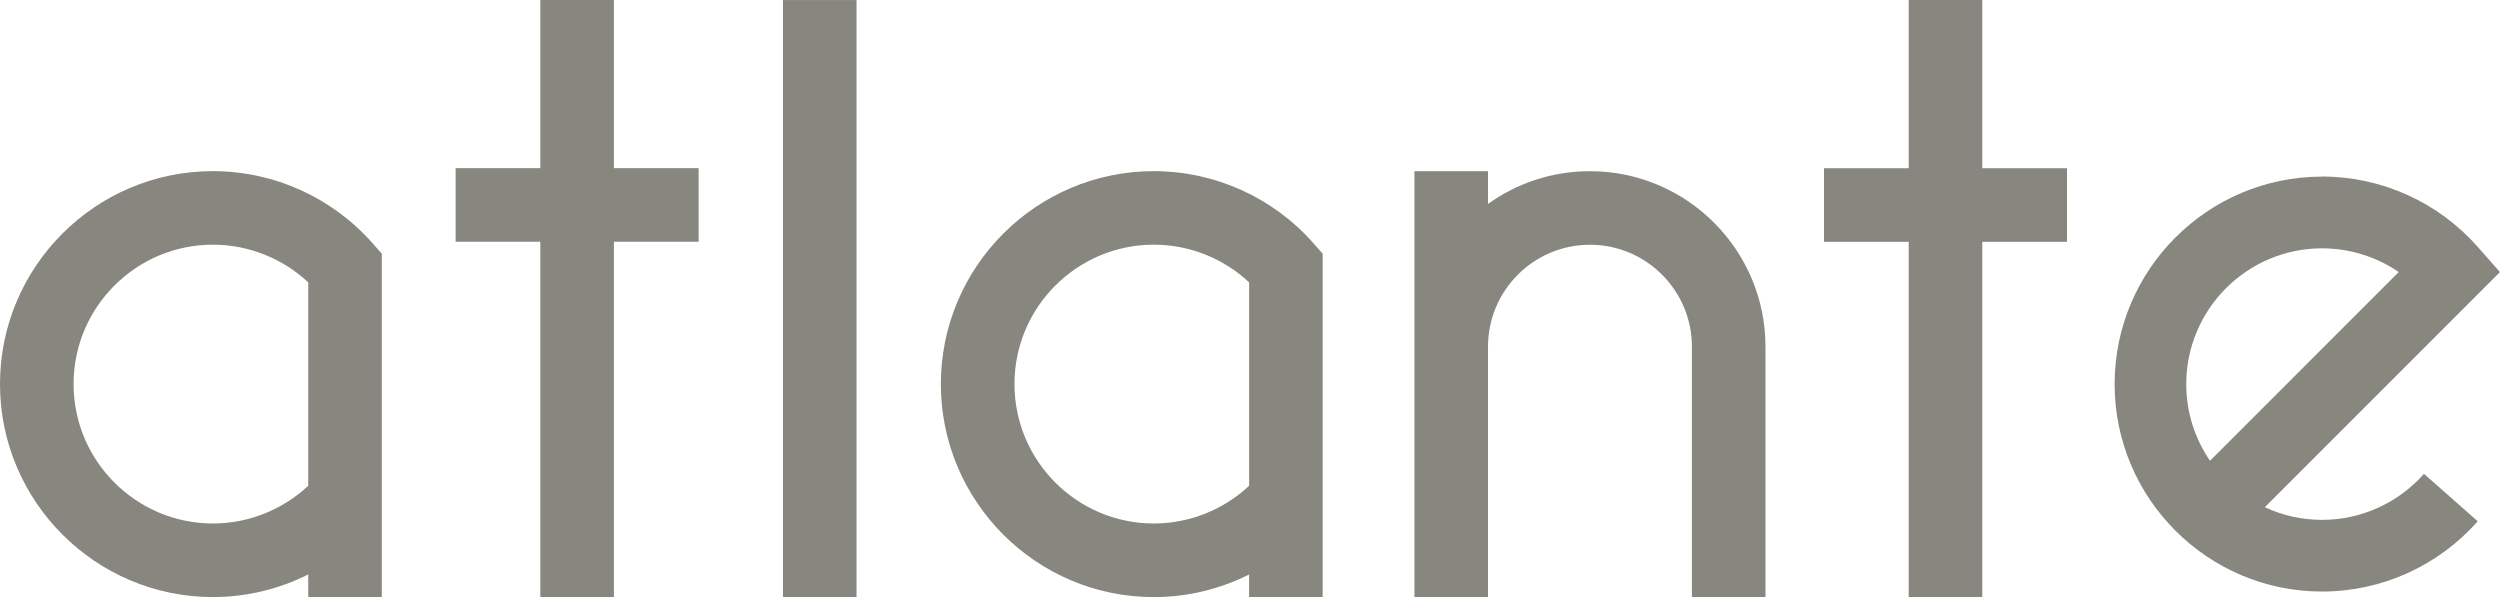
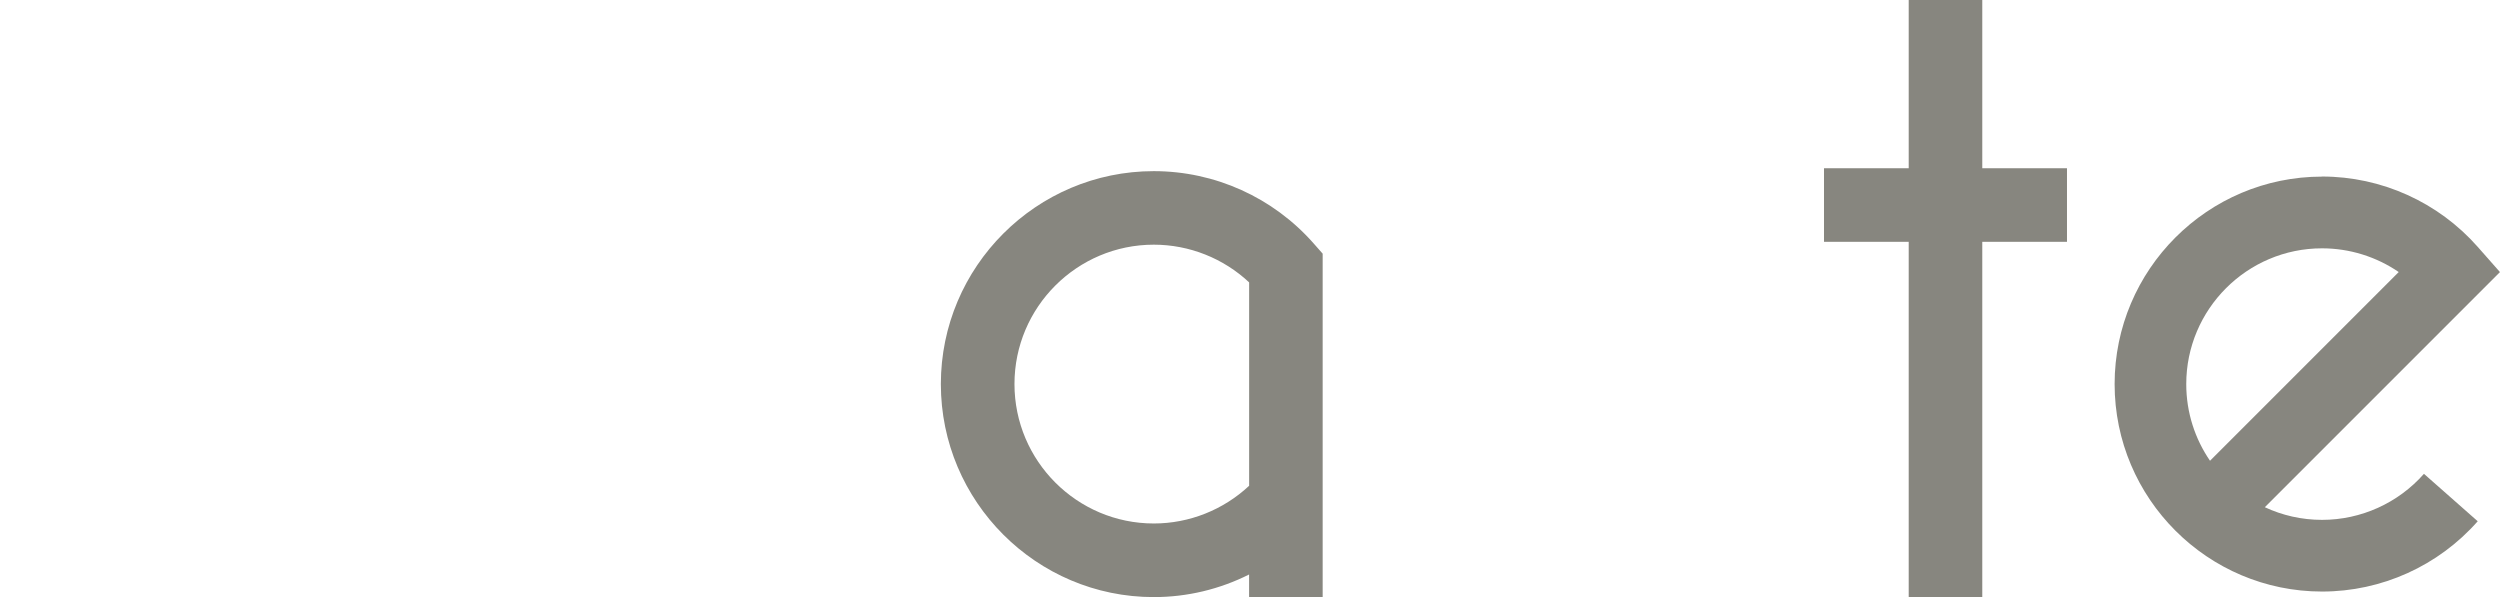
<svg xmlns="http://www.w3.org/2000/svg" viewBox="0 0 594.67 142.02">
  <g fill="#87867f">
    <path d="m314.63 60.35-2.18-2.47c-9.62-10.92-23.47-17.17-38-17.17-27.92 0-50.65 22.72-50.65 50.65s22.72 50.67 50.65 50.67c7.95 0 15.7-1.87 22.67-5.38v5.38h17.5v-81.68zm-17.5 55.2c-6.12 5.72-14.22 8.97-22.67 8.97-18.27 0-33.15-14.88-33.15-33.17s14.88-33.15 33.15-33.15c8.45 0 16.57 3.25 22.67 8.97v48.37z" />
-     <path d="m90.82 60.35-2.18-2.47c-9.62-10.92-23.47-17.17-38-17.17-27.92-.01-50.64 22.72-50.64 50.64s22.72 50.67 50.65 50.67c7.95 0 15.7-1.87 22.67-5.38v5.38h17.5zm-17.5 55.2c-6.12 5.72-14.22 8.97-22.67 8.97-18.27 0-33.15-14.88-33.15-33.17s14.88-33.15 33.15-33.15c8.45 0 16.57 3.25 22.67 8.97v48.37z" />
-     <path d="m166.18 40v17.5h-20.15v84.52h-17.5v-84.52h-20.15v-17.5h20.15v-40h17.5v40z" />
    <path d="m491.67 40.02v17.5h-20.15v84.5h-17.5v-84.5h-20.15v-17.5h20.15v-40.02h17.5v40.02z" />
-     <path d="m186.24.01h17.5v142.01h-17.5z" />
    <path d="m552.35 42.01c-27.21 0-49.35 22.14-49.35 49.35s22.14 49.35 49.35 49.35c14.16 0 27.65-6.09 37.02-16.72l-12.79-11.28c-6.14 6.96-14.97 10.95-24.24 10.95-4.86 0-9.47-1.08-13.61-3.01l55.93-55.93-5.3-6.01c-9.37-10.62-22.87-16.72-37.02-16.72zm-26.66 67.59c-3.56-5.19-5.65-11.47-5.65-18.23 0-17.81 14.49-32.3 32.3-32.3 6.56 0 12.91 2 18.24 5.64z" />
-     <path d="m419.95 82.47v59.55h-17.5v-59.55c0-13.37-10.87-24.25-24.25-24.25s-24.25 10.87-24.25 24.25v59.55h-17.5v-101.3h17.5v7.8c6.82-4.92 15.22-7.8 24.25-7.8 23.02 0 41.75 18.73 41.75 41.75z" />
  </g>
</svg>